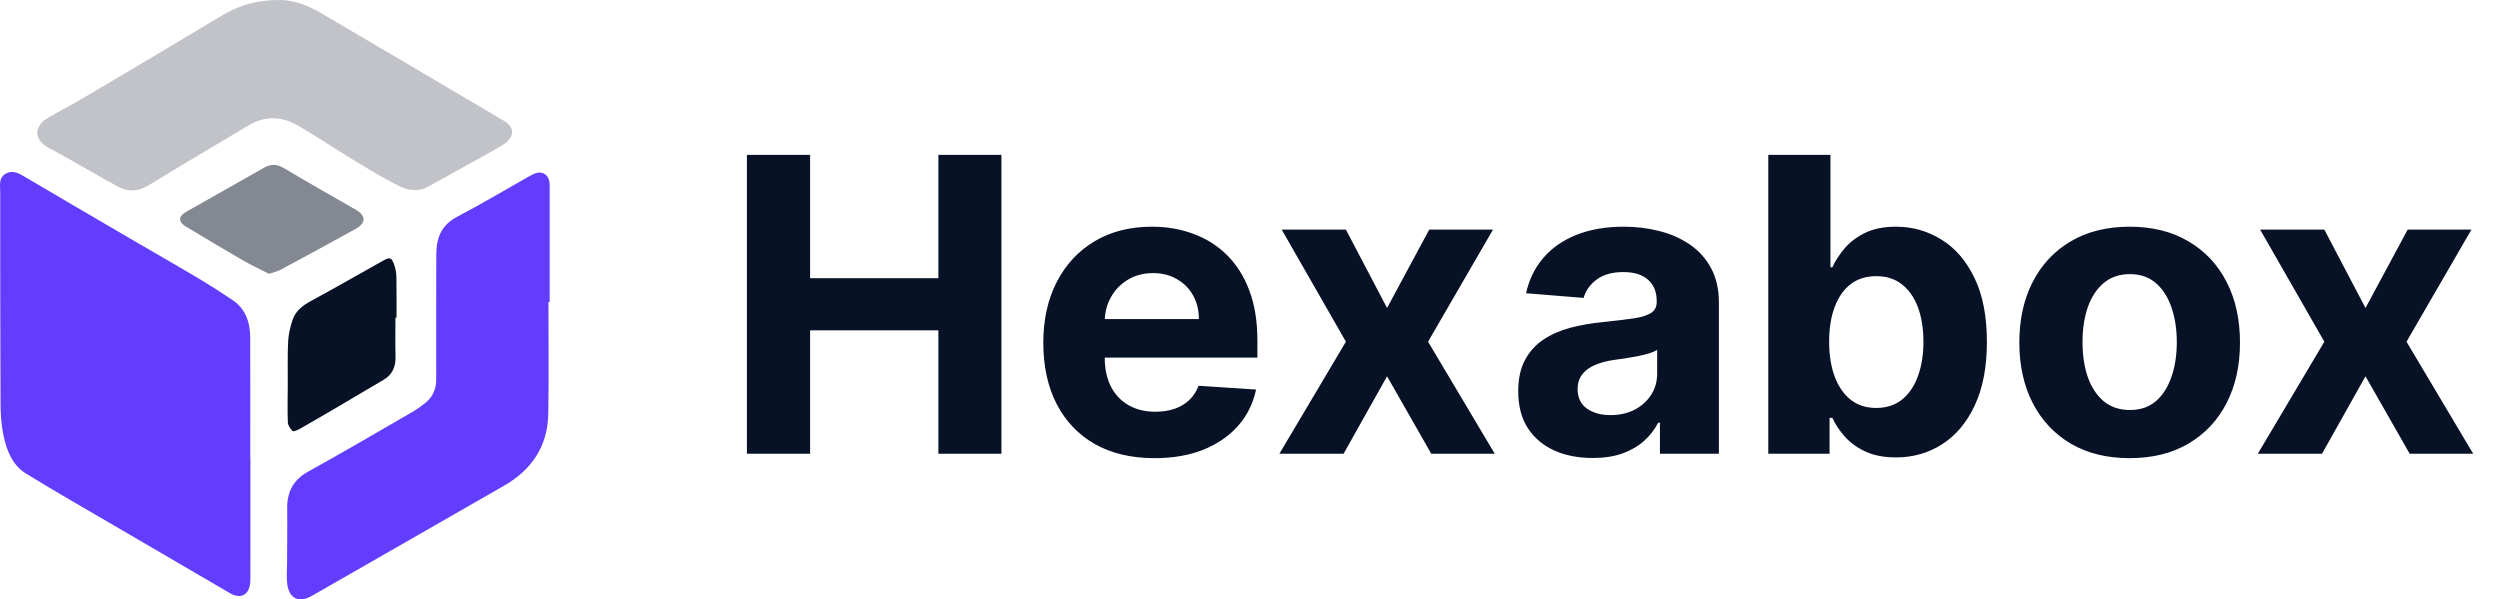
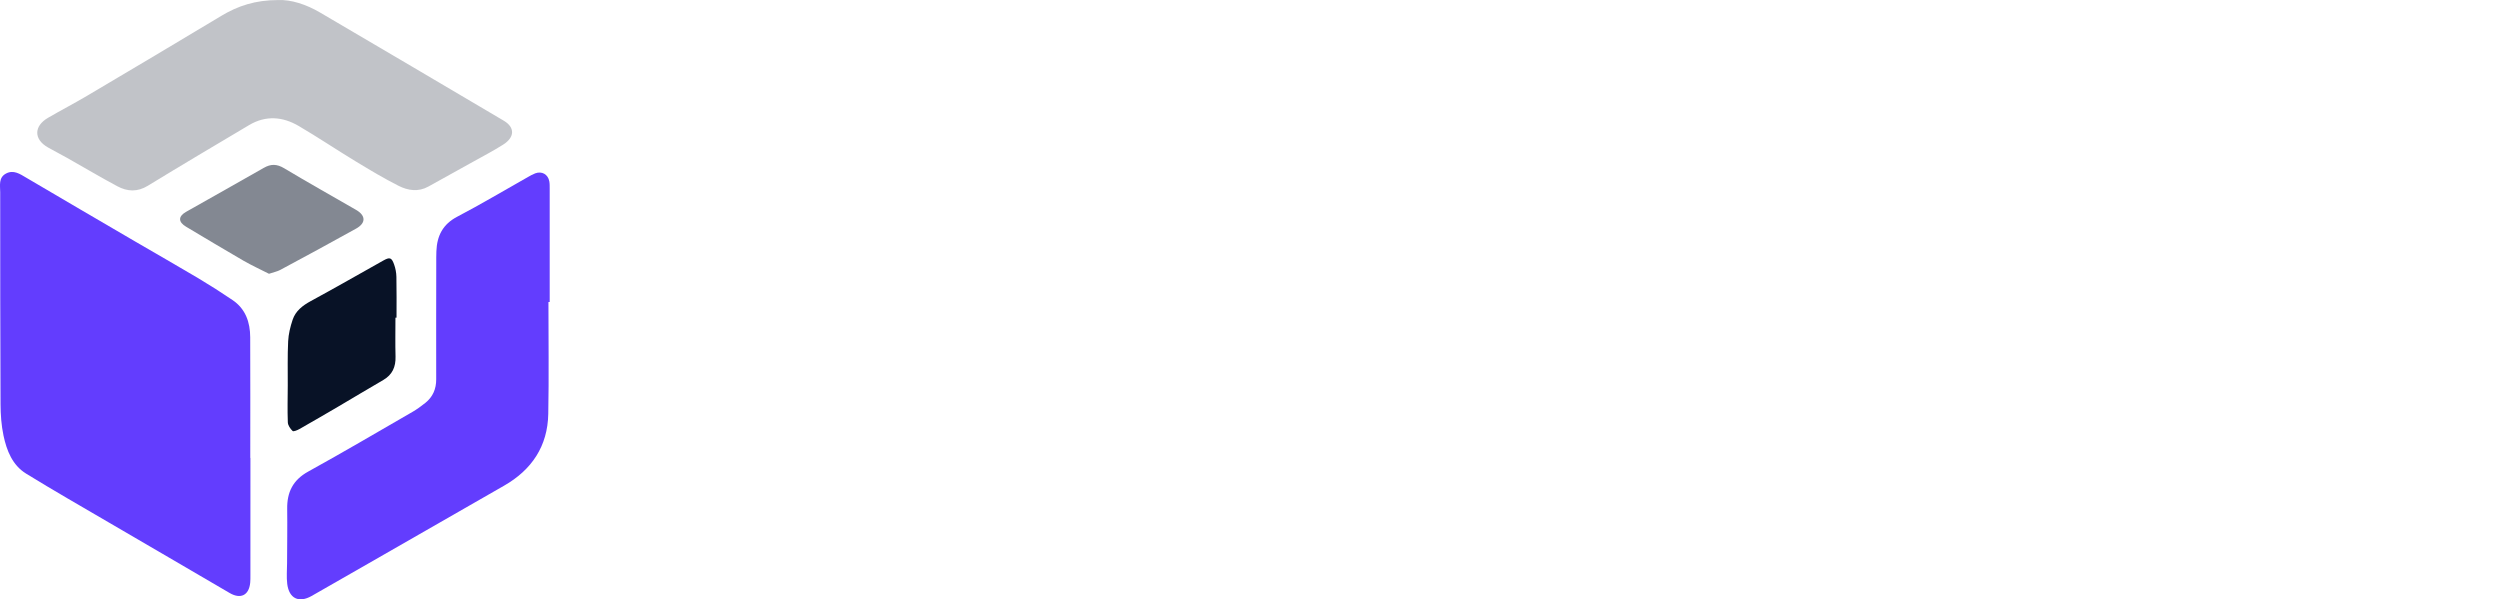
<svg xmlns="http://www.w3.org/2000/svg" width="146" height="35" viewBox="0 0 146 35" fill="none">
  <path d="M14.625 26.745C14.625 29.029 14.625 31.314 14.624 33.599C14.624 33.742 14.626 33.887 14.612 34.029C14.54 34.774 14.047 35.005 13.408 34.629C11.057 33.248 8.697 31.883 6.344 30.506C4.735 29.566 3.117 28.64 1.53 27.663C0.724 27.168 0.39 26.314 0.204 25.434C0.079 24.84 0.035 24.218 0.032 23.608C0.013 19.482 0.013 15.357 0.012 11.231C0.011 10.836 -0.096 10.377 0.345 10.138C0.788 9.898 1.162 10.158 1.541 10.382C3.665 11.634 5.794 12.877 7.923 14.12C9.138 14.83 10.363 15.525 11.573 16.245C12.254 16.651 12.924 17.078 13.58 17.523C14.342 18.039 14.608 18.819 14.612 19.695C14.623 22.045 14.616 24.395 14.616 26.745C14.619 26.745 14.622 26.745 14.625 26.745Z" fill="#633DFE" />
  <path d="M32.029 17.635C32.029 19.815 32.06 21.995 32.019 24.174C31.983 26.054 31.061 27.435 29.438 28.364C26.914 29.809 24.391 31.258 21.867 32.705C20.644 33.406 19.423 34.109 18.198 34.805C17.453 35.228 16.88 34.953 16.774 34.099C16.725 33.701 16.763 33.292 16.765 32.889C16.768 31.831 16.786 30.774 16.772 29.716C16.759 28.745 17.106 28.033 17.997 27.541C20.042 26.413 22.055 25.229 24.077 24.061C24.347 23.905 24.603 23.719 24.846 23.524C25.279 23.175 25.475 22.716 25.474 22.153C25.468 19.908 25.474 17.663 25.477 15.417C25.477 15.169 25.475 14.921 25.485 14.673C25.52 13.776 25.855 13.098 26.707 12.653C28.105 11.922 29.462 11.11 30.837 10.335C30.973 10.258 31.11 10.179 31.256 10.124C31.643 9.978 32.002 10.179 32.079 10.587C32.106 10.727 32.101 10.873 32.102 11.016C32.103 13.223 32.102 15.429 32.102 17.635C32.078 17.635 32.053 17.635 32.029 17.635Z" fill="#633DFE" />
  <path opacity="0.25" d="M16.253 0.002C17.002 -0.026 17.879 0.254 18.691 0.731C22.272 2.831 25.848 4.938 29.422 7.05C30.077 7.437 30.067 8.014 29.387 8.445C28.814 8.808 28.21 9.122 27.618 9.452C26.752 9.936 25.883 10.414 25.016 10.896C24.43 11.222 23.828 11.129 23.284 10.855C22.435 10.426 21.616 9.937 20.802 9.443C19.675 8.76 18.581 8.024 17.444 7.357C16.507 6.807 15.519 6.728 14.547 7.306C12.572 8.481 10.594 9.648 8.635 10.848C8.022 11.224 7.436 11.188 6.858 10.88C5.868 10.352 4.904 9.776 3.926 9.225C3.552 9.013 3.167 8.819 2.793 8.606C1.965 8.132 1.969 7.365 2.809 6.877C3.565 6.438 4.342 6.034 5.094 5.589C7.712 4.04 10.327 2.489 12.933 0.921C13.896 0.342 14.916 0.003 16.253 0.002Z" fill="#081226" />
  <path d="M23.094 18.553C23.094 19.309 23.078 20.067 23.099 20.822C23.116 21.425 22.917 21.883 22.382 22.193C21.503 22.701 20.634 23.228 19.758 23.742C19.004 24.185 18.248 24.624 17.488 25.055C17.365 25.125 17.14 25.219 17.088 25.169C16.953 25.041 16.816 24.842 16.809 24.666C16.781 23.949 16.802 23.231 16.805 22.513C16.809 21.651 16.786 20.789 16.828 19.929C16.849 19.507 16.954 19.079 17.089 18.676C17.262 18.159 17.668 17.845 18.148 17.584C19.569 16.814 20.972 16.007 22.383 15.217C22.761 15.005 22.869 15.034 23.015 15.442C23.097 15.67 23.145 15.922 23.15 16.165C23.167 16.96 23.157 17.757 23.157 18.553C23.136 18.553 23.115 18.553 23.094 18.553Z" fill="#081226" />
  <path opacity="0.5" d="M15.709 15.989C15.241 15.75 14.712 15.508 14.209 15.219C13.09 14.573 11.985 13.905 10.874 13.245C10.403 12.966 10.395 12.64 10.869 12.37C12.377 11.512 13.896 10.671 15.401 9.806C15.821 9.564 16.17 9.572 16.595 9.826C17.983 10.659 19.396 11.448 20.797 12.258C21.364 12.585 21.38 13.025 20.801 13.348C19.332 14.169 17.848 14.966 16.366 15.764C16.198 15.854 16.001 15.891 15.709 15.989Z" fill="#081226" />
-   <path d="M43.619 26.5V9.046H47.31V16.247H54.801V9.046H58.483V26.5H54.801V19.29H47.31V26.5H43.619ZM67.423 26.756C66.077 26.756 64.918 26.483 63.946 25.938C62.98 25.387 62.236 24.608 61.713 23.603C61.191 22.591 60.929 21.395 60.929 20.015C60.929 18.668 61.191 17.486 61.713 16.469C62.236 15.452 62.972 14.659 63.921 14.091C64.875 13.523 65.994 13.239 67.278 13.239C68.142 13.239 68.946 13.378 69.691 13.657C70.441 13.929 71.094 14.341 71.651 14.892C72.213 15.444 72.651 16.137 72.963 16.972C73.276 17.801 73.432 18.773 73.432 19.887V20.884H62.378V18.634H70.014C70.014 18.111 69.901 17.648 69.673 17.245C69.446 16.841 69.131 16.526 68.727 16.299C68.33 16.066 67.867 15.949 67.338 15.949C66.787 15.949 66.298 16.077 65.872 16.333C65.452 16.583 65.122 16.921 64.884 17.347C64.645 17.767 64.523 18.236 64.517 18.753V20.892C64.517 21.54 64.636 22.1 64.875 22.571C65.119 23.043 65.463 23.407 65.906 23.662C66.35 23.918 66.875 24.046 67.483 24.046C67.886 24.046 68.256 23.989 68.591 23.875C68.926 23.762 69.213 23.591 69.452 23.364C69.691 23.137 69.872 22.858 69.997 22.529L73.355 22.75C73.185 23.557 72.835 24.262 72.307 24.864C71.784 25.46 71.108 25.926 70.278 26.262C69.455 26.591 68.503 26.756 67.423 26.756ZM78.601 13.409L81.004 17.986L83.467 13.409H87.192L83.399 19.955L87.294 26.5H83.587L81.004 21.975L78.465 26.5H74.715L78.601 19.955L74.851 13.409H78.601ZM93.011 26.747C92.175 26.747 91.431 26.603 90.778 26.313C90.124 26.017 89.607 25.583 89.227 25.009C88.852 24.429 88.664 23.708 88.664 22.844C88.664 22.117 88.798 21.506 89.065 21.012C89.332 20.517 89.695 20.12 90.156 19.819C90.616 19.517 91.139 19.29 91.724 19.137C92.315 18.983 92.934 18.875 93.582 18.813C94.343 18.733 94.957 18.659 95.423 18.591C95.889 18.517 96.227 18.409 96.437 18.267C96.647 18.125 96.752 17.915 96.752 17.637V17.585C96.752 17.046 96.582 16.628 96.241 16.333C95.906 16.037 95.428 15.889 94.809 15.889C94.156 15.889 93.636 16.034 93.249 16.324C92.863 16.608 92.607 16.966 92.482 17.398L89.124 17.125C89.295 16.33 89.63 15.642 90.13 15.063C90.63 14.478 91.275 14.029 92.065 13.716C92.86 13.398 93.781 13.239 94.826 13.239C95.553 13.239 96.249 13.324 96.914 13.495C97.585 13.665 98.178 13.929 98.695 14.287C99.218 14.645 99.63 15.105 99.931 15.668C100.232 16.225 100.383 16.892 100.383 17.671V26.5H96.94V24.685H96.838C96.627 25.094 96.346 25.455 95.994 25.767C95.641 26.074 95.218 26.316 94.724 26.492C94.23 26.662 93.659 26.747 93.011 26.747ZM94.05 24.242C94.585 24.242 95.056 24.137 95.465 23.926C95.874 23.71 96.195 23.421 96.428 23.057C96.661 22.694 96.778 22.282 96.778 21.821V20.432C96.664 20.506 96.508 20.574 96.309 20.637C96.116 20.694 95.897 20.747 95.653 20.799C95.409 20.844 95.164 20.887 94.92 20.926C94.675 20.96 94.454 20.992 94.255 21.02C93.829 21.083 93.457 21.182 93.139 21.319C92.82 21.455 92.573 21.64 92.397 21.872C92.221 22.1 92.133 22.384 92.133 22.725C92.133 23.219 92.312 23.597 92.67 23.858C93.034 24.114 93.494 24.242 94.05 24.242ZM103.268 26.5V9.046H106.899V15.608H107.009C107.168 15.256 107.399 14.898 107.7 14.534C108.007 14.165 108.404 13.858 108.893 13.614C109.387 13.364 110.001 13.239 110.734 13.239C111.688 13.239 112.569 13.489 113.376 13.989C114.183 14.483 114.828 15.23 115.31 16.23C115.793 17.225 116.035 18.472 116.035 19.972C116.035 21.432 115.799 22.665 115.328 23.671C114.862 24.671 114.225 25.429 113.418 25.946C112.617 26.458 111.72 26.713 110.725 26.713C110.021 26.713 109.421 26.597 108.927 26.364C108.438 26.131 108.038 25.838 107.725 25.486C107.413 25.128 107.174 24.767 107.009 24.404H106.847V26.5H103.268ZM106.822 19.955C106.822 20.733 106.93 21.412 107.146 21.992C107.362 22.571 107.674 23.023 108.083 23.347C108.492 23.665 108.989 23.824 109.575 23.824C110.166 23.824 110.666 23.662 111.075 23.338C111.484 23.009 111.793 22.554 112.004 21.975C112.22 21.39 112.328 20.716 112.328 19.955C112.328 19.199 112.222 18.534 112.012 17.96C111.802 17.387 111.492 16.938 111.083 16.614C110.674 16.29 110.171 16.128 109.575 16.128C108.984 16.128 108.484 16.284 108.075 16.597C107.671 16.909 107.362 17.353 107.146 17.926C106.93 18.5 106.822 19.176 106.822 19.955ZM124.372 26.756C123.048 26.756 121.904 26.475 120.938 25.912C119.977 25.344 119.236 24.554 118.713 23.543C118.19 22.526 117.929 21.347 117.929 20.006C117.929 18.654 118.19 17.472 118.713 16.46C119.236 15.444 119.977 14.654 120.938 14.091C121.904 13.523 123.048 13.239 124.372 13.239C125.696 13.239 126.838 13.523 127.798 14.091C128.764 14.654 129.509 15.444 130.031 16.46C130.554 17.472 130.815 18.654 130.815 20.006C130.815 21.347 130.554 22.526 130.031 23.543C129.509 24.554 128.764 25.344 127.798 25.912C126.838 26.475 125.696 26.756 124.372 26.756ZM124.389 23.944C124.992 23.944 125.494 23.773 125.898 23.432C126.301 23.085 126.605 22.614 126.81 22.017C127.02 21.421 127.125 20.742 127.125 19.98C127.125 19.219 127.02 18.54 126.81 17.944C126.605 17.347 126.301 16.875 125.898 16.529C125.494 16.182 124.992 16.009 124.389 16.009C123.781 16.009 123.27 16.182 122.855 16.529C122.446 16.875 122.136 17.347 121.926 17.944C121.722 18.54 121.619 19.219 121.619 19.98C121.619 20.742 121.722 21.421 121.926 22.017C122.136 22.614 122.446 23.085 122.855 23.432C123.27 23.773 123.781 23.944 124.389 23.944ZM135.742 13.409L138.145 17.986L140.608 13.409H144.332L140.54 19.955L144.435 26.5H140.727L138.145 21.975L135.605 26.5H131.855L135.742 19.955L131.992 13.409H135.742Z" fill="#081226" />
</svg>